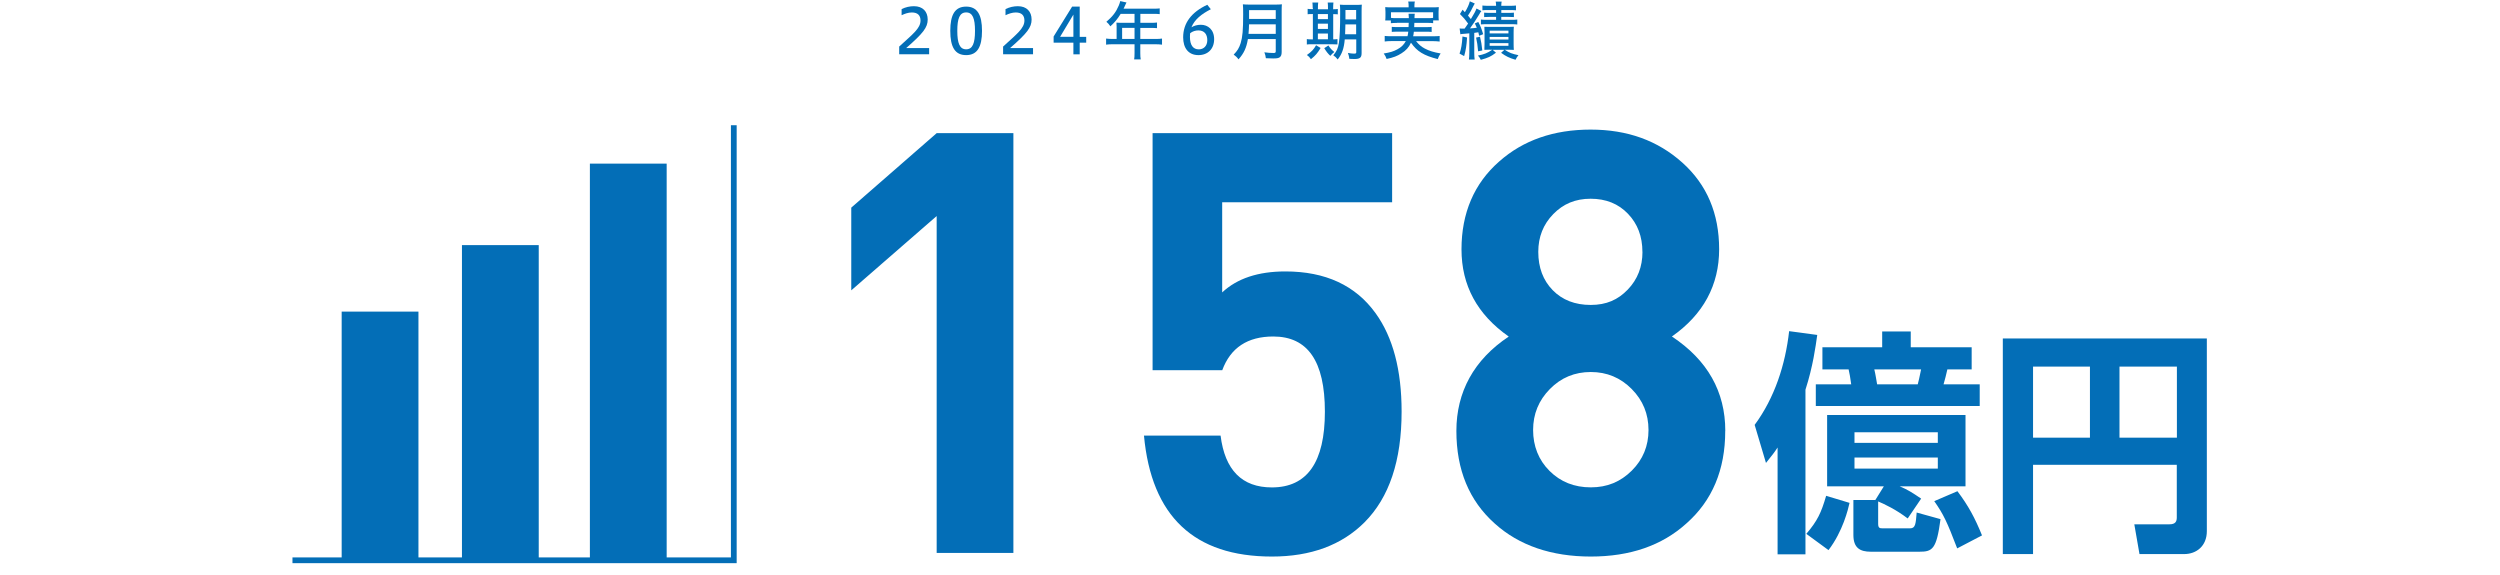
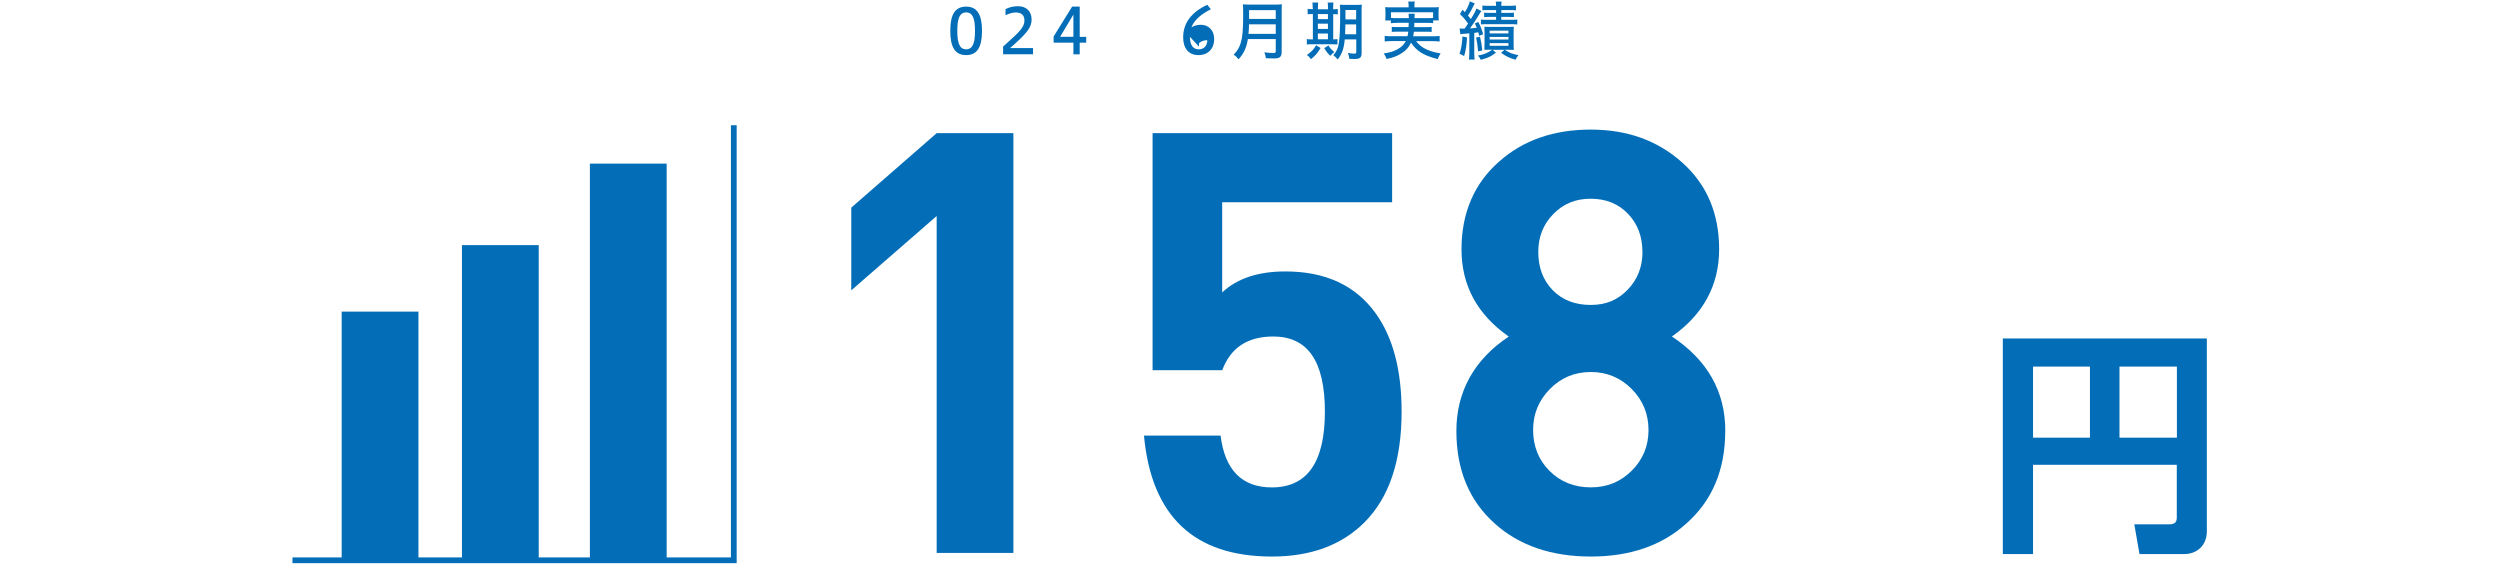
<svg xmlns="http://www.w3.org/2000/svg" id="_レイヤー_1" data-name="レイヤー_1" width="435" height="100" viewBox="0 0 435 100">
  <defs>
    <style>
      .cls-1 {
        fill: none;
        stroke: #036eb7;
        stroke-miterlimit: 10;
      }

      .cls-2 {
        fill: #036eb7;
      }
    </style>
  </defs>
  <g>
-     <path class="cls-2" d="M156.46,9.45v-1.35c2.39-2.19,3.71-3.17,3.71-4.53,0-.89-.49-1.4-1.51-1.4-.62,0-1.23.22-1.78.48v-1.06c.68-.35,1.42-.51,2.15-.51,1.54,0,2.39.94,2.39,2.32s-.79,2.38-3.75,4.97h4v1.07h-5.21Z" />
    <path class="cls-2" d="M170.87,5.37c0,2.78-.81,4.22-2.76,4.22s-2.76-1.41-2.76-4.22.81-4.22,2.76-4.22,2.76,1.43,2.76,4.22ZM166.57,5.37c0,2.16.42,3.21,1.54,3.21s1.54-1.05,1.54-3.21-.41-3.21-1.54-3.21-1.54,1.05-1.54,3.21Z" />
    <path class="cls-2" d="M174.54,9.45v-1.35c2.39-2.19,3.71-3.17,3.71-4.53,0-.89-.49-1.4-1.51-1.4-.62,0-1.23.22-1.78.48v-1.06c.68-.35,1.42-.51,2.15-.51,1.54,0,2.39.94,2.39,2.32s-.79,2.38-3.75,4.97h4v1.07h-5.21Z" />
    <path class="cls-2" d="M186.77,9.45v-2.03h-3.44v-1.07l3.22-5.2h1.32v5.26h1.13v1.01h-1.13v2.03h-1.1ZM186.77,6.4v-3.86l-2.31,3.86h2.31Z" />
-     <path class="cls-2" d="M194.29,4.57c0-.24-.01-.43-.03-.63.24.02.48.03.76.03h2.39v-1.56h-2.41c-.57.92-1.09,1.54-1.8,2.17-.24-.37-.38-.53-.69-.79,1.1-.94,1.67-1.68,2.15-2.81.14-.34.22-.57.26-.79l1.09.24c-.09.16-.1.19-.15.31q-.1.21-.23.5c-.07.13-.11.22-.13.27h5.24c.49,0,.75-.01,1.05-.05v1c-.31-.04-.58-.05-1.05-.05h-2.32v1.56h1.84c.47,0,.76-.01,1.06-.05v.98c-.29-.03-.59-.04-1.04-.04h-1.87v1.92h2.62c.5,0,.84-.02,1.16-.07v1.06c-.33-.04-.68-.07-1.16-.07h-2.62v1.54c0,.52.02.8.08,1.1h-1.15c.05-.31.07-.57.07-1.11v-1.53h-3.79c-.48,0-.82.02-1.16.07v-1.06c.33.04.67.07,1.16.07h.67v-2.2ZM197.41,6.77v-1.92h-2.16v1.92h2.16Z" />
-     <path class="cls-2" d="M210.68,1.61c-1.63.83-2.83,1.79-3.37,3.14.45-.27.99-.44,1.64-.44,1.22,0,2.31.83,2.31,2.51s-1.09,2.77-2.73,2.77c-1.76,0-2.66-1.24-2.66-3.1,0-2.47,1.44-4.38,4.2-5.66l.61.77ZM207.05,6.41c0,1.48.58,2.18,1.54,2.18.83,0,1.48-.58,1.48-1.6s-.51-1.7-1.56-1.7c-.48,0-1.03.16-1.43.5-.02.19-.03.37-.03.62Z" />
+     <path class="cls-2" d="M210.68,1.61c-1.63.83-2.83,1.79-3.37,3.14.45-.27.99-.44,1.64-.44,1.22,0,2.31.83,2.31,2.51s-1.09,2.77-2.73,2.77c-1.76,0-2.66-1.24-2.66-3.1,0-2.47,1.44-4.38,4.2-5.66l.61.77ZM207.05,6.41c0,1.48.58,2.18,1.54,2.18.83,0,1.48-.58,1.48-1.6c-.48,0-1.03.16-1.43.5-.02.19-.03.37-.03.62Z" />
    <path class="cls-2" d="M217.13,6.82c-.25,1.51-.7,2.47-1.63,3.51-.26-.36-.49-.58-.84-.83.63-.63.96-1.17,1.22-2.01.32-1.05.43-2.27.43-4.99,0-.94-.01-1.32-.05-1.75.4.04.7.05,1.22.05h4.36c.56,0,.84-.01,1.21-.05-.03.32-.04.59-.04,1.19v7.11c0,.48-.11.76-.36.93-.22.14-.48.19-1.12.19-.36,0-.73-.01-1.27-.04-.05-.41-.11-.64-.26-1.03.55.08,1.11.12,1.58.12.33,0,.4-.07.4-.31v-2.11h-4.85ZM221.98,5.89v-1.66h-4.65c0,.39-.03,1.01-.09,1.66h4.73ZM221.98,3.3v-1.54h-4.64v1.54h4.64Z" />
    <path class="cls-2" d="M228.41,1.41c0-.4-.02-.7-.05-.97h1.01c-.04.26-.05.57-.05.98v.19h1.75v-.2c0-.45-.01-.7-.05-.97h1c-.03.27-.05.56-.05.98v.19c.33,0,.62-.02.81-.05v.94c-.2-.03-.46-.04-.75-.04h-.05v4.39c.29,0,.55-.02.74-.05v.93c-.23-.02-.51-.03-.95-.03h-3.52c-.44,0-.63.01-.86.04v-.94c.21.04.42.05.84.05h.21V2.44c-.5,0-.71.01-.91.04v-.94c.2.03.44.05.91.05v-.2ZM229.79,8.35c-.59.95-.87,1.28-1.69,1.95-.23-.34-.36-.48-.7-.73.83-.59,1.18-.96,1.6-1.7l.79.48ZM231.06,3.33v-.88h-1.75v.88h1.75ZM231.06,5.03v-.91h-1.75v.91h1.75ZM231.06,6.83v-1h-1.75v1h1.75ZM231.14,7.9c.36.55.49.7,1.04,1.15-.31.23-.43.35-.7.67-.44-.41-.69-.73-1.06-1.34l.72-.47ZM233.99,6.84c-.14,1.59-.47,2.54-1.23,3.51-.26-.34-.44-.5-.77-.73.58-.67.84-1.22.98-2.19.15-.93.22-2.63.22-5.26,0-.73-.01-1.01-.05-1.36.32.03.61.04,1.15.04h1.56c.56,0,.79-.01,1.11-.04-.03.26-.04.6-.04,1.15v7.28c0,.79-.29,1.03-1.26,1.03-.27,0-.47-.01-.87-.03-.07-.46-.1-.59-.25-1.03.32.07.77.12.99.12.24,0,.29-.01.35-.03.08-.04.11-.1.11-.21v-2.24h-1.97ZM234.1,4.24c-.01.74-.03,1.19-.05,1.72h1.92v-1.72h-1.87ZM235.97,1.74h-1.86v1.63h1.86v-1.63Z" />
    <path class="cls-2" d="M243.06,3.99c-.5,0-.76.01-1.05.05v-.48h-.98c.03-.24.04-.45.04-.79v-.74c0-.28-.01-.51-.04-.79.37.03.65.04,1.17.04h2.9v-.32c0-.26-.02-.45-.07-.69h1.15c-.04.23-.07.41-.07.69v.32h3.07c.51,0,.81-.01,1.17-.04-.03.26-.04.48-.04.77v.75c0,.32.01.55.04.79h-.99v-1.42h-7.33v.98c.28.04.54.05,1.04.05h2.07c-.01-.4-.02-.55-.05-.77h1.08c-.03.14-.04.41-.05.77h2.21c.5,0,.77-.01,1.04-.05v.92c-.31-.04-.54-.05-1.04-.05h-2.23c-.01.32-.01.34-.03.74h2.08c.51,0,.69-.01.96-.04v.88c-.26-.03-.47-.04-.96-.04h-2.14c-.04.37-.05.49-.12.79h3.52c.51,0,.79-.01,1.09-.05v.97c-.36-.04-.68-.07-1.12-.07h-2.98c.47.59.91.97,1.52,1.29.76.4,1.57.65,2.75.85-.22.32-.37.6-.5.98-2.42-.61-3.6-1.33-4.66-2.85-.37.81-.86,1.35-1.64,1.84-.74.48-1.42.74-2.6.99-.16-.44-.23-.57-.5-.95,1.13-.19,1.7-.36,2.36-.72.7-.37,1.16-.83,1.48-1.44h-2.56c-.42,0-.75.02-1.11.07v-.97c.29.04.56.05,1.06.05h2.91c.07-.29.1-.47.13-.79h-1.9c-.49,0-.71.01-.97.04v-.88c.27.03.46.04.97.04h1.95c.02-.32.02-.38.03-.74h-2.06Z" />
    <path class="cls-2" d="M255.27,6.53c-.09,1.4-.22,2.23-.51,3.23l-.8-.43c.29-.84.42-1.59.51-2.98l.8.17ZM253.99,4.95c.2.03.29.03.49.03h.36c.32-.45.34-.47.61-.88-.51-.71-.79-1.04-1.42-1.66l.46-.75c.21.22.27.28.4.43.43-.68.74-1.37.86-1.89l.86.38c-.09.14-.13.22-.23.41-.45.92-.47.96-.95,1.69.28.33.37.43.5.61.56-.91.81-1.37.98-1.84l.85.44c-.13.16-.2.27-.43.67-.44.74-1.13,1.8-1.55,2.35.49-.03.76-.05,1.18-.11-.11-.27-.15-.38-.34-.75l.6-.26c.34.62.59,1.25.85,2.13l-.7.28c-.07-.29-.09-.39-.14-.61-.2.03-.41.07-.71.1v3.45c0,.51.02.84.07,1.19h-1c.04-.34.07-.69.07-1.19v-3.37c-.61.05-.73.07-.88.08-.39.03-.47.03-.68.08l-.12-.98ZM257.52,6.39c.22.91.28,1.31.4,2.39l-.73.15c-.07-.92-.19-1.73-.35-2.39l.68-.15ZM259.22,8.64c-.36,0-.57.01-.94.03.02-.23.03-.61.03-1.01v-2.06c0-.45-.01-.67-.03-.94.28.02.46.02.93.02h3.25c.48,0,.7-.01.95-.03-.03.28-.04.6-.04,1.03v1.93c0,.45.01.77.04,1.07-.35-.02-.59-.03-.93-.03h-.67c.87.56,1.25.71,2.4.95-.2.24-.35.47-.51.8-1.08-.32-1.65-.59-2.51-1.21l.59-.53h-2.07l.59.51c-.94.7-1.35.88-2.64,1.24-.11-.26-.27-.5-.5-.74,1.11-.22,1.6-.42,2.5-1.01h-.44ZM258.92,1.75c-.48,0-.72.01-.98.04v-.83c.32.04.58.05,1.03.05h1.35c0-.31-.02-.49-.07-.73h1.04c-.04.23-.07.43-.07.73h1.52c.45,0,.72-.01,1.04-.05v.83c-.25-.03-.51-.04-1.01-.04h-1.54v.49h1.25c.42,0,.7-.01.94-.04v.77c-.24-.02-.49-.03-.93-.03h-1.27v.51h1.78c.44,0,.7-.01,1.01-.05v.86c-.33-.04-.6-.05-1.01-.05h-4.25c-.45,0-.82.01-1.07.04v-.85c.31.04.56.05,1.06.05h1.58v-.51h-1.12c-.45,0-.71.01-.96.03v-.77c.24.03.52.04.95.04h1.13v-.49h-1.4ZM259.2,5.81h3.27v-.47h-3.27v.47ZM259.2,6.88h3.27v-.45h-3.27v.45ZM259.2,7.97h3.27v-.47h-3.27v.47Z" />
  </g>
  <g>
    <path class="cls-2" d="M176.33,96.21h-13.35v-58.62l-14.86,12.93v-14.39l14.86-12.96h13.35v73.04Z" />
    <path class="cls-2" d="M243.88,71.62c0,8.54-2.16,14.96-6.46,19.27-3.97,3.96-9.34,5.95-16.11,5.95-13.54,0-20.96-7.01-22.26-21.05h13.33c.75,6.01,3.73,9.02,8.92,9.02,6.15,0,9.23-4.39,9.23-13.18s-2.99-13.08-8.98-13.08c-4.48,0-7.44,1.96-8.88,5.87h-12.12V23.17h41.68v12.03h-29.57v15.68c2.6-2.43,6.26-3.65,10.99-3.65,6.98,0,12.22,2.43,15.71,7.28,3.01,4.17,4.52,9.87,4.52,17.12Z" />
    <path class="cls-2" d="M300.19,74.98c0,6.77-2.26,12.14-6.77,16.11-4.24,3.83-9.78,5.75-16.62,5.75s-12.48-1.92-16.72-5.75c-4.45-3.97-6.67-9.34-6.67-16.11s3.04-12.38,9.11-16.42c-5.48-3.83-8.22-8.89-8.22-15.18s2.19-11.46,6.57-15.29c4.17-3.69,9.47-5.54,15.9-5.54s11.68,1.92,15.95,5.74c4.28,3.83,6.41,8.86,6.41,15.08s-2.74,11.35-8.22,15.18c6.19,4.1,9.29,9.58,9.29,16.42ZM286.84,74.82c0-2.79-.97-5.16-2.92-7.13s-4.32-2.96-7.12-2.96-5.17.98-7.12,2.96-2.92,4.35-2.92,7.13.95,5.23,2.87,7.13c1.91,1.9,4.3,2.85,7.17,2.85s5.17-.97,7.12-2.9c1.95-1.94,2.92-4.3,2.92-7.08ZM285.78,43.82c0-2.67-.84-4.88-2.51-6.62-1.67-1.75-3.84-2.62-6.5-2.62s-4.76.89-6.5,2.67c-1.74,1.78-2.61,3.97-2.61,6.57,0,2.74.84,4.96,2.51,6.67,1.67,1.71,3.88,2.57,6.61,2.57s4.74-.89,6.45-2.67c1.71-1.78,2.56-3.97,2.56-6.57Z" />
-     <path class="cls-2" d="M309.29,77.88c-.53.82-.95,1.36-2.01,2.67l-1.97-6.62c3.49-4.73,5.34-10.48,6-16.31l4.89.66c-.29,2.05-.74,5.46-2.05,9.53v28.64h-4.85v-18.57ZM321.82,87.5c-.25,1.11-1.15,4.93-3.66,8.22l-3.86-2.83c1.93-2.26,2.59-3.66,3.45-6.62l4.07,1.23ZM322.11,66.87c-.16-1.19-.29-1.89-.45-2.59h-4.56v-3.86h10.4v-2.75h4.97v2.75h10.6v3.86h-4.23c-.16.78-.45,1.85-.66,2.59h6.29v3.78h-28.52v-3.78h6.16ZM327.78,84.62h-9.86v-12.41h24.08v12.41h-11.46c1.4.58,2.22,1.11,3.74,2.14l-2.34,3.45c-2.05-1.56-3.99-2.47-5.14-2.96v3.9c0,.74.29.78.78.78h4.77c.95,0,.99-.78,1.15-2.75l4.15,1.15c-.7,5.26-1.4,5.67-3.7,5.67h-8.42c-1.89,0-3.04-.66-3.04-2.92v-6.08h3.82l1.48-2.38ZM322.68,75.21v1.85h14.5v-1.85h-14.5ZM322.68,79.61v1.93h14.5v-1.93h-14.5ZM333.69,66.87c.08-.33.37-1.44.58-2.59h-8.14c.25,1.03.29,1.52.49,2.59h7.07ZM340.6,85.48c1.89,2.51,3.04,4.64,4.27,7.68l-4.32,2.26c-1.77-4.64-2.38-5.92-3.99-8.22l4.03-1.73Z" />
    <path class="cls-2" d="M378.77,80.88h-25.02v15.53h-5.26v-37.52h35.5v33.53c0,2.59-1.81,3.99-3.95,3.99h-7.77l-.9-5.18h6.12c1.07,0,1.27-.53,1.27-1.19v-9.16ZM353.75,76.16h9.9v-12.37h-9.9v12.37ZM368.79,76.16h9.99v-12.37h-9.99v12.37Z" />
  </g>
  <g>
    <polyline class="cls-1" points="50.89 97.49 127.68 97.49 127.68 21.79" />
    <rect class="cls-2" x="59.45" y="54.22" width="13.36" height="43.27" />
    <rect class="cls-2" x="80.38" y="42.65" width="13.36" height="54.85" />
    <rect class="cls-2" x="102.64" y="28.47" width="13.36" height="69.02" />
  </g>
</svg>